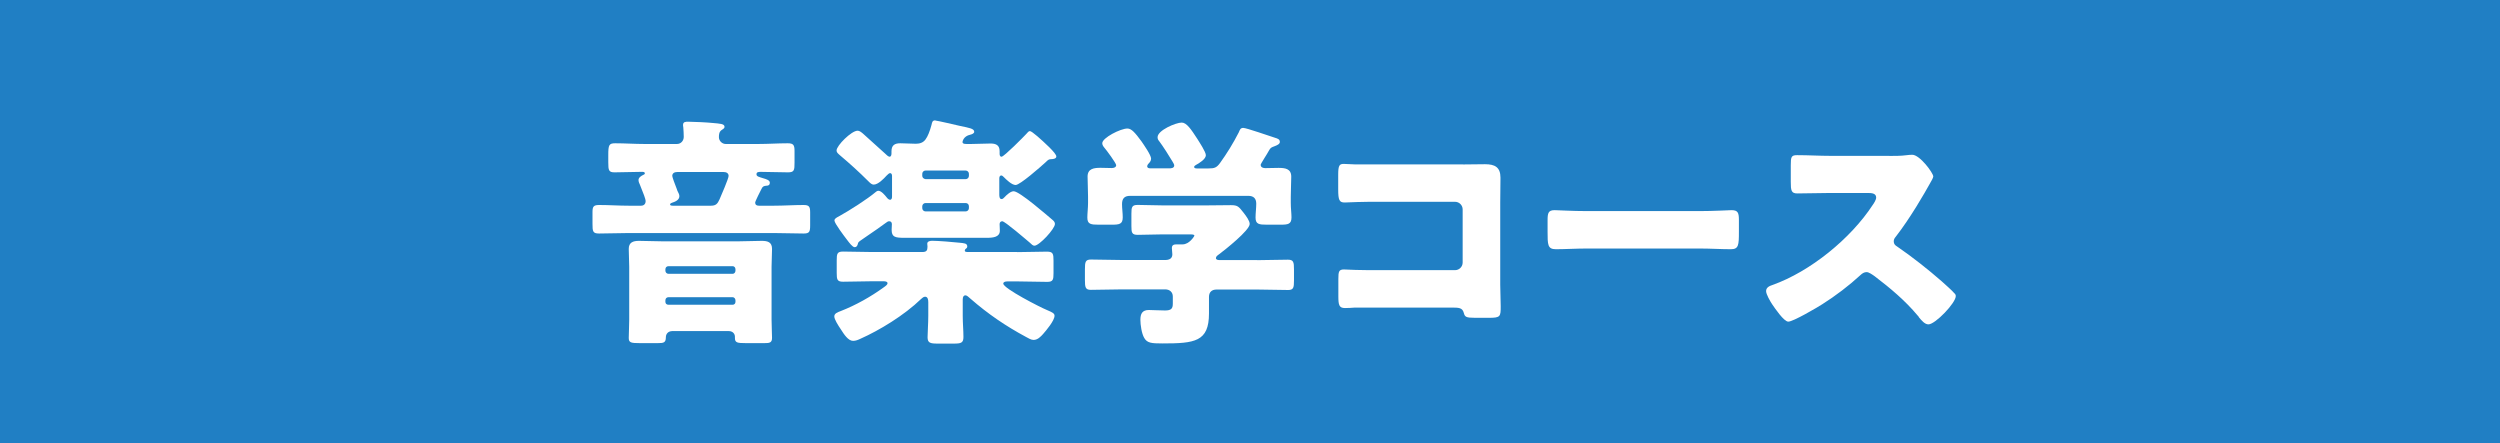
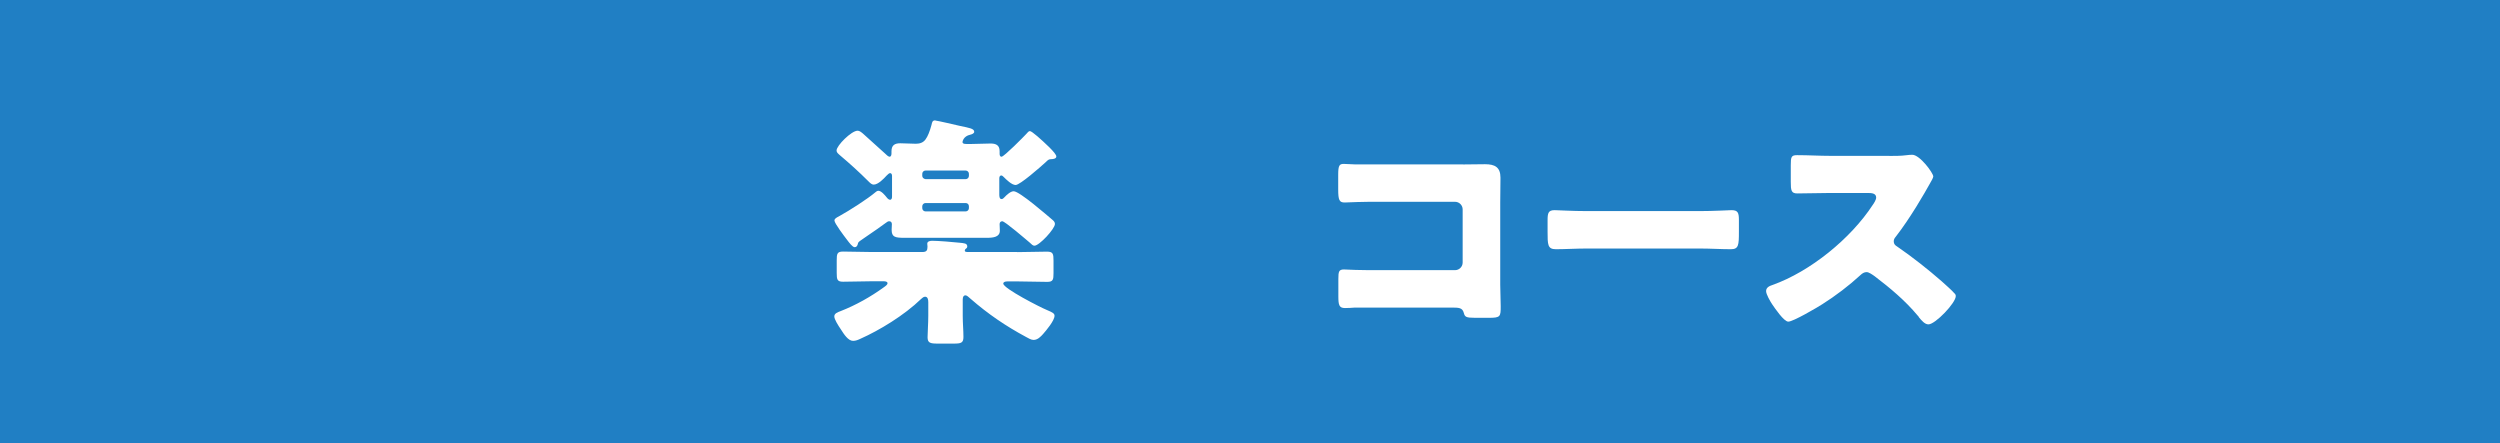
<svg xmlns="http://www.w3.org/2000/svg" id="_イヤー_2" viewBox="0 0 320 56.73">
  <defs>
    <style>.cls-1{fill:#fff;}.cls-2{fill:#207fc4;}</style>
  </defs>
  <g id="_ザイン">
    <g>
      <rect class="cls-2" width="320" height="56.73" />
      <g>
-         <path class="cls-1" d="M96.67,25.96c0,.28,.22,.37,.47,.37h1.94c1.25,0,2.5-.09,3.78-.09,.72,0,.84,.22,.84,.97v1.62c0,.84-.09,1.06-.84,1.06-1.25,0-2.5-.06-3.78-.06h-18.62c-1.28,0-2.53,.06-3.78,.06-.81,0-.84-.28-.84-1.25v-1.53c0-.69,.16-.87,.87-.87,1.25,0,2.5,.09,3.75,.09h1.59c.37,0,.59-.22,.59-.59,0-.28-.34-1.12-.56-1.66-.06-.16-.12-.34-.16-.41-.09-.19-.19-.41-.19-.63,0-.31,.34-.53,.62-.66,.09-.03,.19-.09,.19-.19,0-.16-.16-.19-.28-.19h-.31c-1.09,0-2.19,.06-3.28,.06-.75,0-.81-.25-.81-1.28v-.94c0-1.28,.09-1.5,.88-1.5,1.25,0,2.5,.09,3.75,.09h4.16c.5,0,.87-.41,.87-.91,0-.25-.03-.97-.06-1.25-.03-.13-.03-.19-.03-.28,0-.41,.34-.41,.66-.41,.72,0,2.5,.09,3.12,.16,.94,.09,1.53,.09,1.53,.5,0,.19-.16,.25-.38,.41-.31,.22-.34,.56-.34,.91,0,.47,.41,.87,.87,.87h4.19c1.25,0,2.5-.09,3.75-.09,.72,0,.87,.22,.87,.97v1.5c0,.97-.03,1.25-.84,1.25-1.12,0-2.28-.06-3.44-.06-.31,0-.59,0-.59,.31,0,.28,.34,.34,.84,.5,.44,.13,.87,.25,.87,.59,0,.25-.16,.37-.41,.37-.34,.03-.5,.06-.66,.41-.13,.25-.81,1.59-.81,1.75Zm-10.69,16.43c-.37,0-.75,.28-.75,.78,0,.69-.28,.75-1.03,.75h-2.31c-1.12,0-1.41-.06-1.41-.66,0-.63,.06-1.5,.06-2.37v-6.75c0-.75-.06-1.5-.06-2.28,0-.84,.56-1.03,1.31-1.03,1,0,2,.06,3,.06h9.72c1,0,2-.06,3-.06,.75,0,1.31,.16,1.31,1.03,0,.78-.06,1.53-.06,2.28v6.75c0,.88,.06,1.75,.06,2.37s-.34,.66-.97,.66h-2.37c-1.13,0-1.41-.06-1.41-.66v-.16c0-.37-.28-.72-.78-.72h-7.31Zm-.81-7.75c0,.22,.16,.41,.41,.41h8.19c.22,0,.37-.19,.37-.41v-.16c0-.25-.16-.41-.37-.41h-8.19c-.25,0-.41,.16-.41,.41v.16Zm0,4c0,.22,.16,.37,.41,.37h8.19c.22,0,.37-.16,.37-.37v-.19c0-.22-.16-.41-.37-.41h-8.19c-.25,0-.41,.16-.41,.41v.19Zm5.84-12.31c.62,0,.84-.25,1.09-.81,.19-.44,1.16-2.66,1.16-3,0-.37-.31-.5-.62-.5h-5.97c-.31,0-.62,.13-.62,.5,0,.16,.34,1.06,.56,1.62,.06,.19,.09,.28,.16,.41,.09,.16,.19,.37,.19,.56,0,.5-.56,.72-.94,.84-.09,.03-.25,.09-.25,.22,0,.16,.25,.16,.34,.16h4.91Z" />
        <path class="cls-1" d="M119.73,15.43c.19,0,2.75,.59,3.16,.69,1.19,.25,1.81,.34,1.81,.75,0,.19-.25,.31-.5,.37-.91,.19-1,.91-1,.94,0,.16,.12,.25,.5,.25h.62c.84,0,1.66-.06,2.47-.06,.66,0,1.16,.19,1.16,.97v.31c0,.19,.03,.41,.25,.41,.31,0,2.87-2.59,3.16-2.91,.19-.22,.31-.37,.47-.37,.25,0,1.44,1.06,2.47,2.06,.53,.53,.91,.97,.91,1.19,0,.28-.41,.34-.62,.34-.34,0-.44,.09-.72,.37-.69,.63-3.31,2.94-3.87,2.94-.5,0-1.19-.69-1.53-1.03-.09-.09-.19-.19-.31-.19-.19,0-.25,.19-.25,.37v2.09c0,.22,.03,.56,.28,.56,.16,0,.25-.09,.37-.22,.31-.34,.81-.78,1.19-.78,.75,0,4.25,3.06,5,3.69,.19,.16,.28,.31,.28,.5,0,.62-2,2.78-2.62,2.78-.22,0-.34-.16-.62-.41-.41-.34-3.16-2.72-3.5-2.72-.22,0-.34,.16-.34,.37,0,.12,.03,.62,.03,.84,0,.81-.84,.91-1.66,.91h-10.53c-1.22,0-1.66-.09-1.66-1.03,0-.25,.03-.53,.03-.72,0-.22-.12-.37-.34-.37-.16,0-.28,.09-.41,.19-.81,.59-1.62,1.16-2.41,1.69-1.03,.72-1.13,.72-1.19,1-.06,.28-.19,.44-.41,.44-.28,0-.69-.56-1-.97-.34-.44-1.59-2.09-1.59-2.44,0-.25,.25-.37,.66-.59,1.25-.69,3.56-2.16,4.62-3.06,.19-.16,.28-.16,.34-.16,.37,0,.84,.56,1.06,.84,.12,.16,.28,.31,.44,.31,.19,0,.25-.19,.25-.41v-2.63c0-.19-.06-.37-.25-.37-.13,0-.28,.16-.44,.31-.37,.41-1.09,1.16-1.66,1.16-.25,0-.44-.19-.72-.47-1.16-1.16-2.37-2.25-3.59-3.28-.28-.25-.44-.37-.44-.62,0-.63,1.91-2.53,2.69-2.53,.25,0,.47,.19,.69,.37,.94,.88,1.94,1.72,2.87,2.59,.09,.09,.37,.37,.53,.37,.22,0,.25-.28,.25-.44v-.25c0-.78,.41-1.03,1.12-1.03s1.34,.06,2,.06c.53,0,.94-.16,1.22-.53,.31-.41,.56-1.06,.78-1.87,.09-.41,.13-.59,.5-.59Zm10.5,16.84c1.28,0,2.53-.06,3.78-.06,.78,0,.84,.28,.84,1.16v1.59c0,.84-.06,1.12-.81,1.12-1.28,0-2.53-.06-3.81-.06h-1.28c-.31,0-.53,.09-.53,.28,0,.62,4.78,3.06,5.56,3.37,.81,.34,1,.47,1,.75,0,.62-1.06,1.87-1.47,2.34-.31,.34-.69,.75-1.22,.75-.31,0-.66-.22-.94-.37-2.62-1.41-4.87-2.94-7.12-4.9-.25-.22-.47-.44-.66-.44-.22,0-.34,.19-.34,.53v2.09c0,.94,.09,1.87,.09,2.72,0,.75-.31,.84-1.22,.84h-2.09c-.94,0-1.28-.09-1.28-.81,0-.63,.09-1.75,.09-2.75v-1.75c0-.37-.09-.69-.41-.69-.19,0-.37,.16-.5,.28-2.19,2.12-5.37,4.03-7.75,5.09-.34,.16-.62,.28-.97,.28-.62,0-1.16-.84-1.56-1.47-.34-.5-.84-1.28-.84-1.66s.41-.53,.84-.69c1.91-.75,3.81-1.81,5.53-3.06,.22-.16,.44-.31,.44-.5s-.22-.25-.53-.25h-1.38c-1.25,0-2.53,.06-3.78,.06-.75,0-.81-.28-.81-1.12v-1.62c0-.84,.06-1.12,.81-1.12,1.25,0,2.53,.06,3.78,.06h6.34c.56,0,.69-.19,.69-.69,0-.13-.03-.25-.03-.38,0-.31,.38-.37,.62-.37,.75,0,2.75,.16,3.53,.25,.53,.06,.97,.06,.97,.47,0,.13-.06,.22-.16,.28s-.16,.19-.16,.25c0,.16,.13,.19,.5,.19h6.22Zm-6.62-9.34c.22,0,.41-.19,.41-.41v-.28c0-.22-.19-.41-.41-.41h-5.15c-.22,0-.41,.19-.41,.41v.28c0,.22,.19,.37,.41,.41h5.15Zm-5.15,3.06c-.22,0-.41,.19-.41,.41v.25c0,.22,.19,.41,.41,.41h5.15c.22,0,.41-.19,.41-.41v-.25c0-.25-.19-.41-.41-.41h-5.15Z" />
-         <path class="cls-1" d="M160.91,33.3c1.31,0,2.62-.06,3.94-.06,.72,0,.78,.31,.78,1.25v1.41c0,.91-.06,1.22-.75,1.22-1.34,0-2.66-.06-3.97-.06h-5.19c-.62,0-.97,.34-.97,.94v2.12c0,3.62-1.81,3.84-5.97,3.84-1.41,0-1.94-.06-2.31-.69-.34-.56-.5-1.69-.5-2.34,0-.78,.25-1.25,1.09-1.25,.59,0,1.25,.06,2.06,.06s1-.25,1-.88v-.91c0-.56-.41-.91-.97-.91h-5.53c-1.34,0-2.66,.06-4,.06-.69,0-.75-.34-.75-1.25v-1.38c0-.94,.06-1.25,.78-1.25,1.31,0,2.62,.06,3.97,.06h5.53c.47,0,.91-.16,.91-.72,0-.19-.06-.59-.06-.81,0-.44,.31-.47,.66-.47h.72c.84,0,1.5-1.03,1.5-1.12,0-.16-.31-.16-.69-.16h-3.37c-1.06,0-2.12,.06-3.19,.06-.75,0-.81-.28-.81-1.12v-1.59c0-.84,.06-1.12,.81-1.12,1.06,0,2.12,.06,3.19,.06h5.62c1.03,0,2.09-.03,3.12-.03,.88,0,1,.19,1.62,.97,.34,.44,.78,1.03,.78,1.44,0,.81-3.16,3.31-3.91,3.87-.22,.16-.41,.28-.41,.5s.28,.25,.47,.25h4.78Zm.47-12.15c0,.28,.34,.37,.56,.37,.56,0,1.13-.03,1.72-.03,.81,0,1.62,.09,1.62,1.12,0,.75-.06,1.66-.06,2.59v.78c0,.69,.09,1.34,.09,1.84,0,.88-.44,.94-1.44,.94h-1.69c-1.03,0-1.47-.06-1.47-.91,0-.59,.09-1.19,.09-1.78,0-.66-.34-1-1-1h-15.15c-.72,0-1.03,.34-1.03,1.06,0,.56,.09,1.12,.09,1.69,0,.88-.44,.94-1.44,.94h-1.62c-1.03,0-1.47-.06-1.47-.91,0-.53,.09-1.25,.09-1.88v-.78c0-.94-.06-1.84-.06-2.59,0-1.03,.84-1.12,1.66-1.12,.5,0,1.03,.03,1.44,.03,.25,0,.56-.09,.56-.37,0-.25-1.25-1.94-1.5-2.22-.16-.19-.28-.37-.28-.59,0-.69,2.34-1.88,3.22-1.88,.53,0,1,.56,1.81,1.66,.28,.41,1.22,1.75,1.22,2.19,0,.31-.19,.5-.37,.69-.06,.06-.13,.19-.13,.28,0,.28,.31,.28,.5,.28h2.34c.22,0,.62-.03,.62-.37,0-.13-.09-.28-.22-.5-.34-.59-1.28-2.06-1.69-2.59-.13-.16-.22-.28-.22-.53,0-.88,2.34-1.87,3.09-1.87,.62,0,1.19,.84,2,2.09,.25,.41,1.09,1.66,1.09,2.09,0,.5-.87,1.03-1.28,1.25-.12,.06-.22,.16-.22,.25,0,.13,.12,.19,.34,.19h1.5c.75,0,1.03-.09,1.47-.69,.88-1.22,1.69-2.53,2.41-3.94,.12-.28,.19-.56,.56-.56,.41,0,3.41,1.06,4.03,1.25,.44,.13,.66,.22,.66,.56,0,.25-.34,.41-.66,.53-.44,.16-.53,.19-.75,.59-.16,.28-.34,.59-.53,.88-.28,.47-.53,.84-.53,.97Z" />
        <path class="cls-1" d="M187.28,21.05c.94,0,1.87-.03,2.81-.03,1.25,0,1.97,.38,1.97,1.72,0,1.06-.03,2.12-.03,3.16v10.56c0,.91,.06,1.81,.06,2.75,0,1.31-.03,1.47-1.5,1.47h-1.78c-1.19,0-1.31-.13-1.44-.62-.19-.69-.62-.69-1.66-.69h-12.28c-.41,.03-.84,.06-1.28,.06-.75,0-.84-.41-.84-1.5v-2.22c0-.94,.06-1.22,.72-1.22,.41,0,1.03,.06,1.5,.06,.97,.03,1.94,.03,2.94,.03h9.78c.53,0,.97-.44,.97-.97v-6.81c0-.53-.44-.97-.97-.97h-9.81c-.91,0-1.81,0-2.69,.03-.56,0-1.09,.06-1.62,.06-.69,0-.84-.28-.84-1.69v-1.88c0-1.19,.16-1.37,.72-1.37,.47,0,.94,.06,1.37,.06h13.9Z" />
        <path class="cls-1" d="M217.52,27.02c1.84,0,3.84-.12,4.12-.12,.81,0,.94,.34,.94,1.25v1.5c0,1.72-.03,2.25-1.03,2.25-1.22,0-2.66-.09-4.03-.09h-14.37c-1.37,0-2.84,.09-4,.09-1.06,0-1.06-.59-1.06-2.25v-1.44c0-.94,.09-1.31,.91-1.31,.44,0,2.19,.12,4.16,.12h14.37Z" />
        <path class="cls-1" d="M241.83,19.96c.62,0,1.53,0,2.16-.09,.22-.03,.56-.06,.78-.06,.97,0,2.69,2.34,2.69,2.78,0,.16-.25,.59-.47,.97-.59,1.06-2.44,4.31-4.34,6.75-.16,.19-.25,.34-.25,.59,0,.31,.16,.5,.44,.66,1.91,1.31,3.94,2.91,5.69,4.44,.31,.28,1.41,1.25,1.62,1.53,.12,.09,.19,.22,.19,.37,0,.88-2.63,3.62-3.5,3.62-.47,0-.88-.5-1.22-.91-.03-.09-.09-.16-.16-.22-1.59-1.91-3.53-3.53-5.5-5.03-.31-.22-.75-.53-1.03-.53-.31,0-.56,.16-.78,.37-1.5,1.38-3.19,2.66-4.91,3.75-.69,.44-3.72,2.22-4.34,2.22-.56,0-1.72-1.72-2.06-2.22-.25-.37-.78-1.28-.78-1.69,0-.47,.44-.66,.81-.78,4.84-1.72,10.03-5.94,12.84-10.25,.16-.22,.44-.66,.44-.94,0-.53-.53-.59-1.06-.59h-4.75c-1.41,0-2.84,.06-4.28,.06-.78,0-.84-.37-.84-1.5v-2.09c0-1.09,.06-1.31,.81-1.31,1.44,0,2.87,.09,4.31,.09h7.5Z" />
      </g>
    </g>
  </g>
</svg>